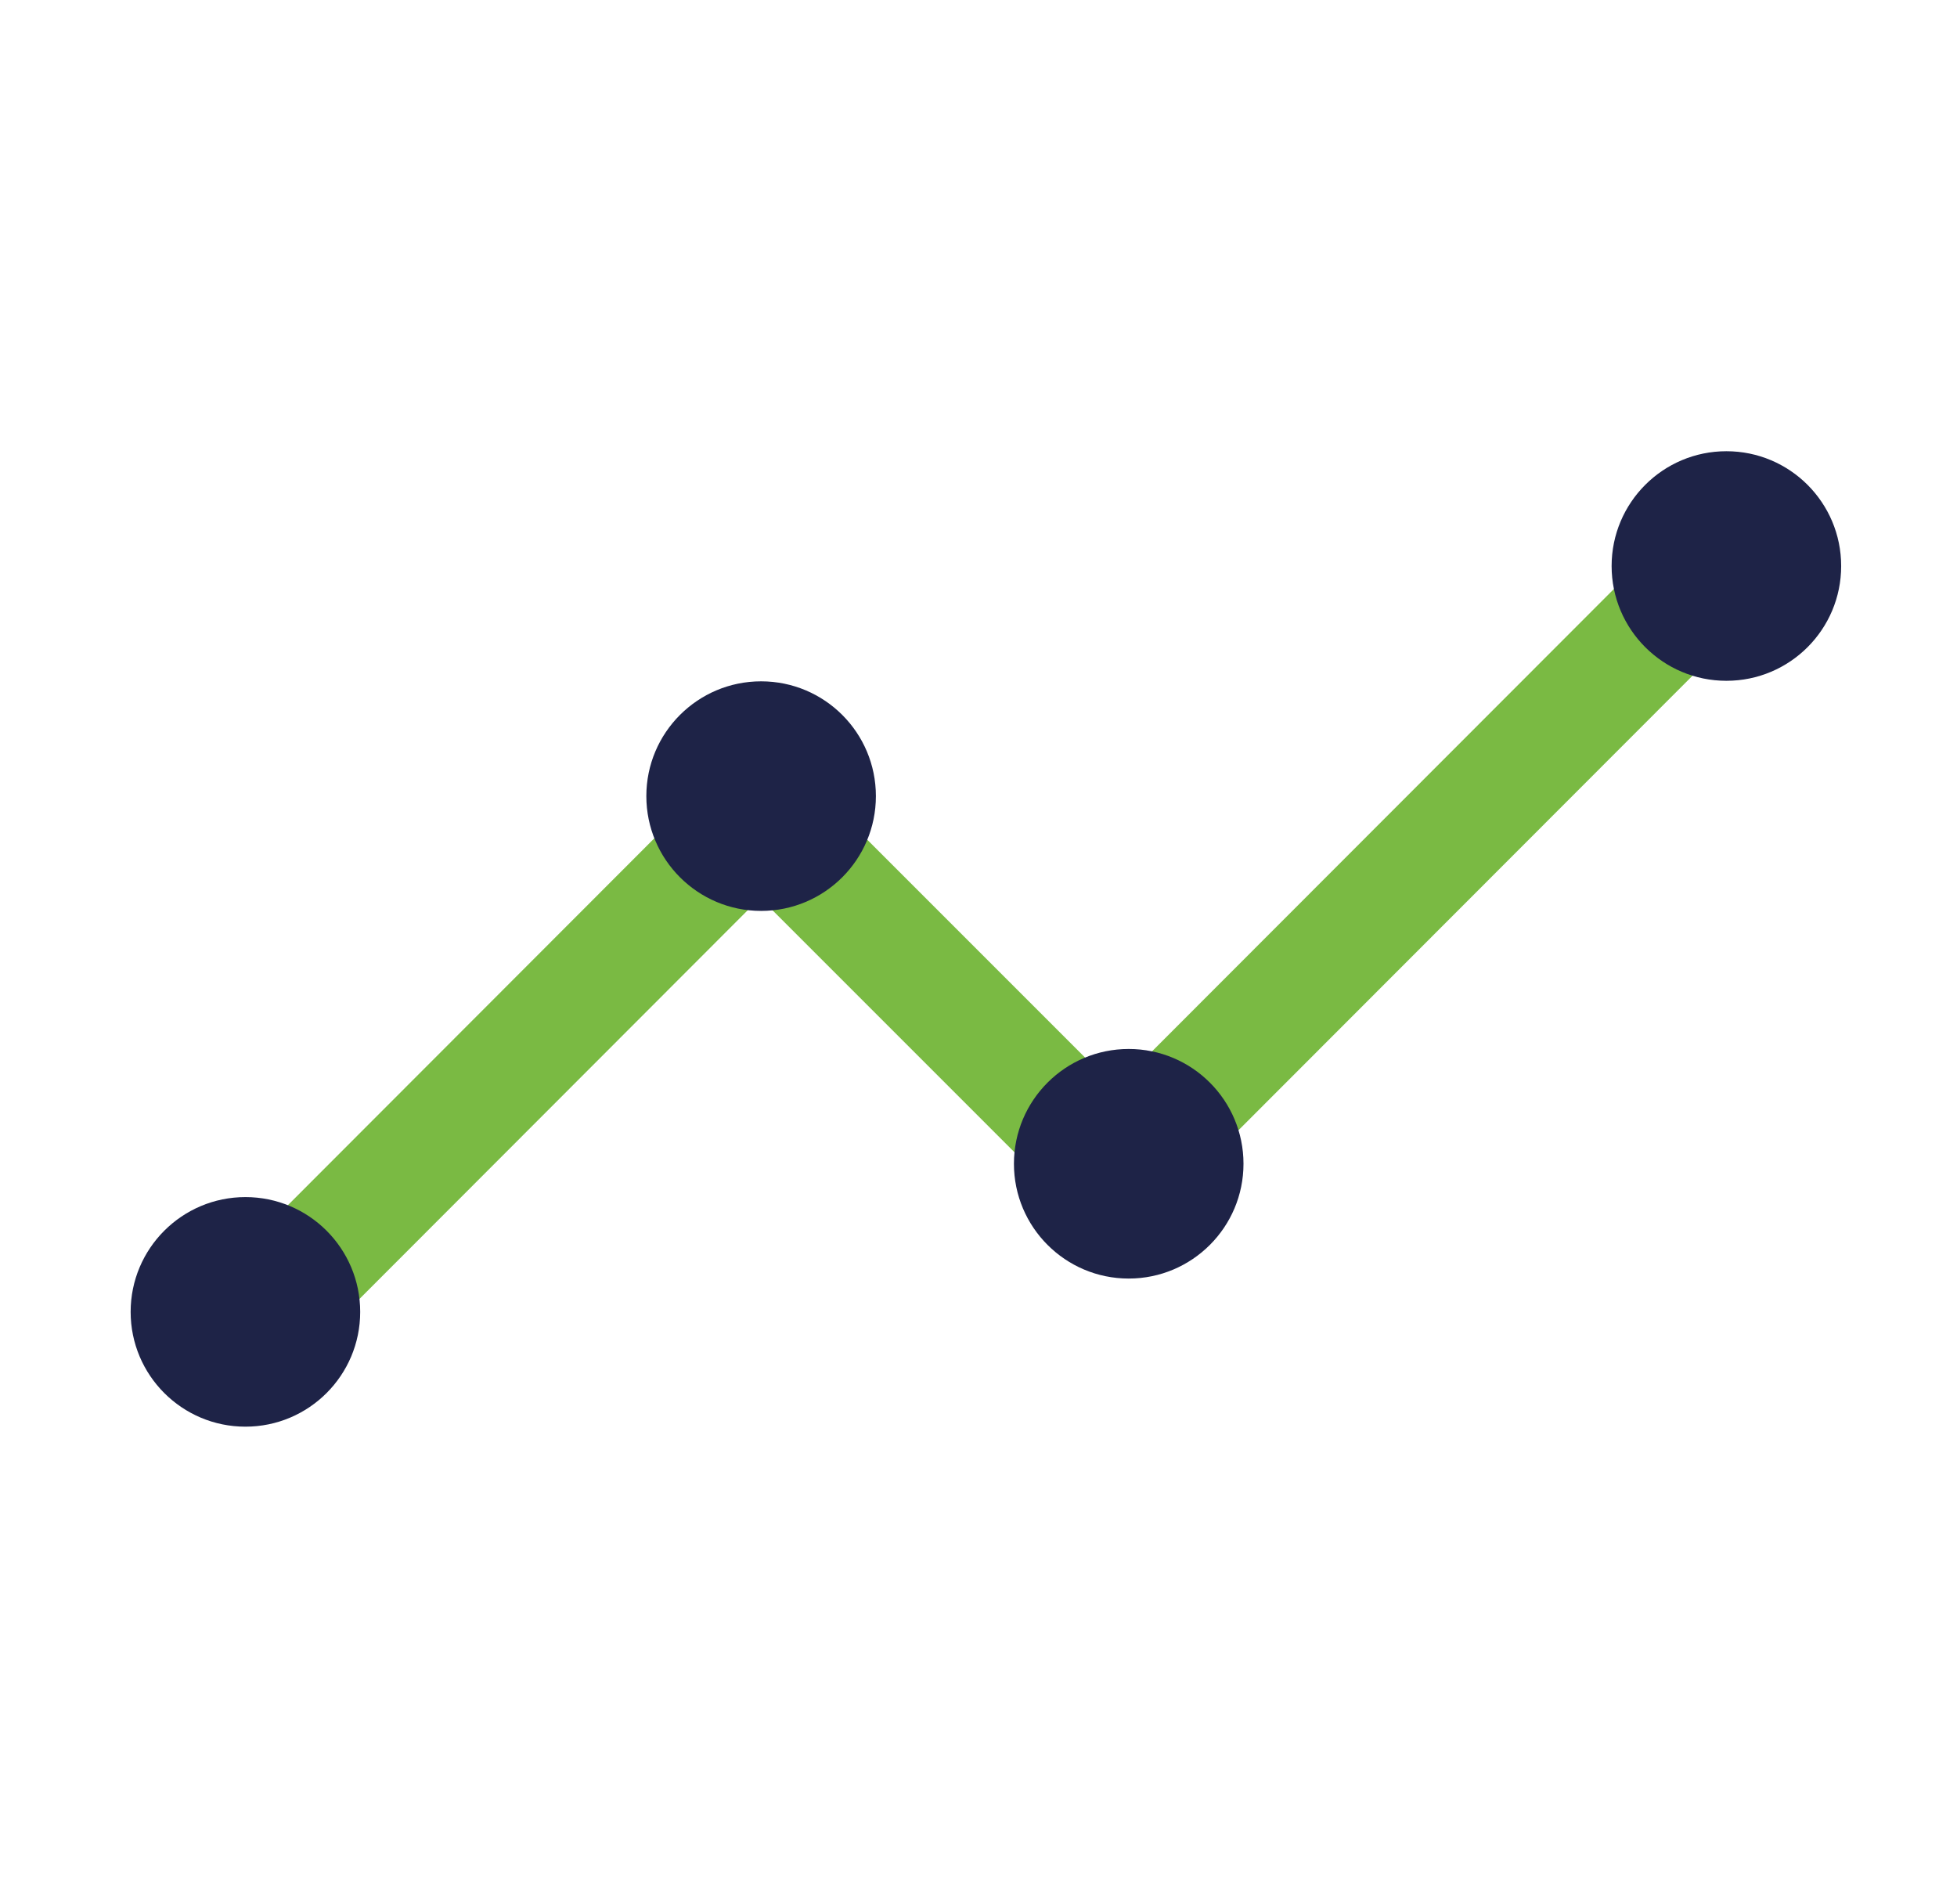
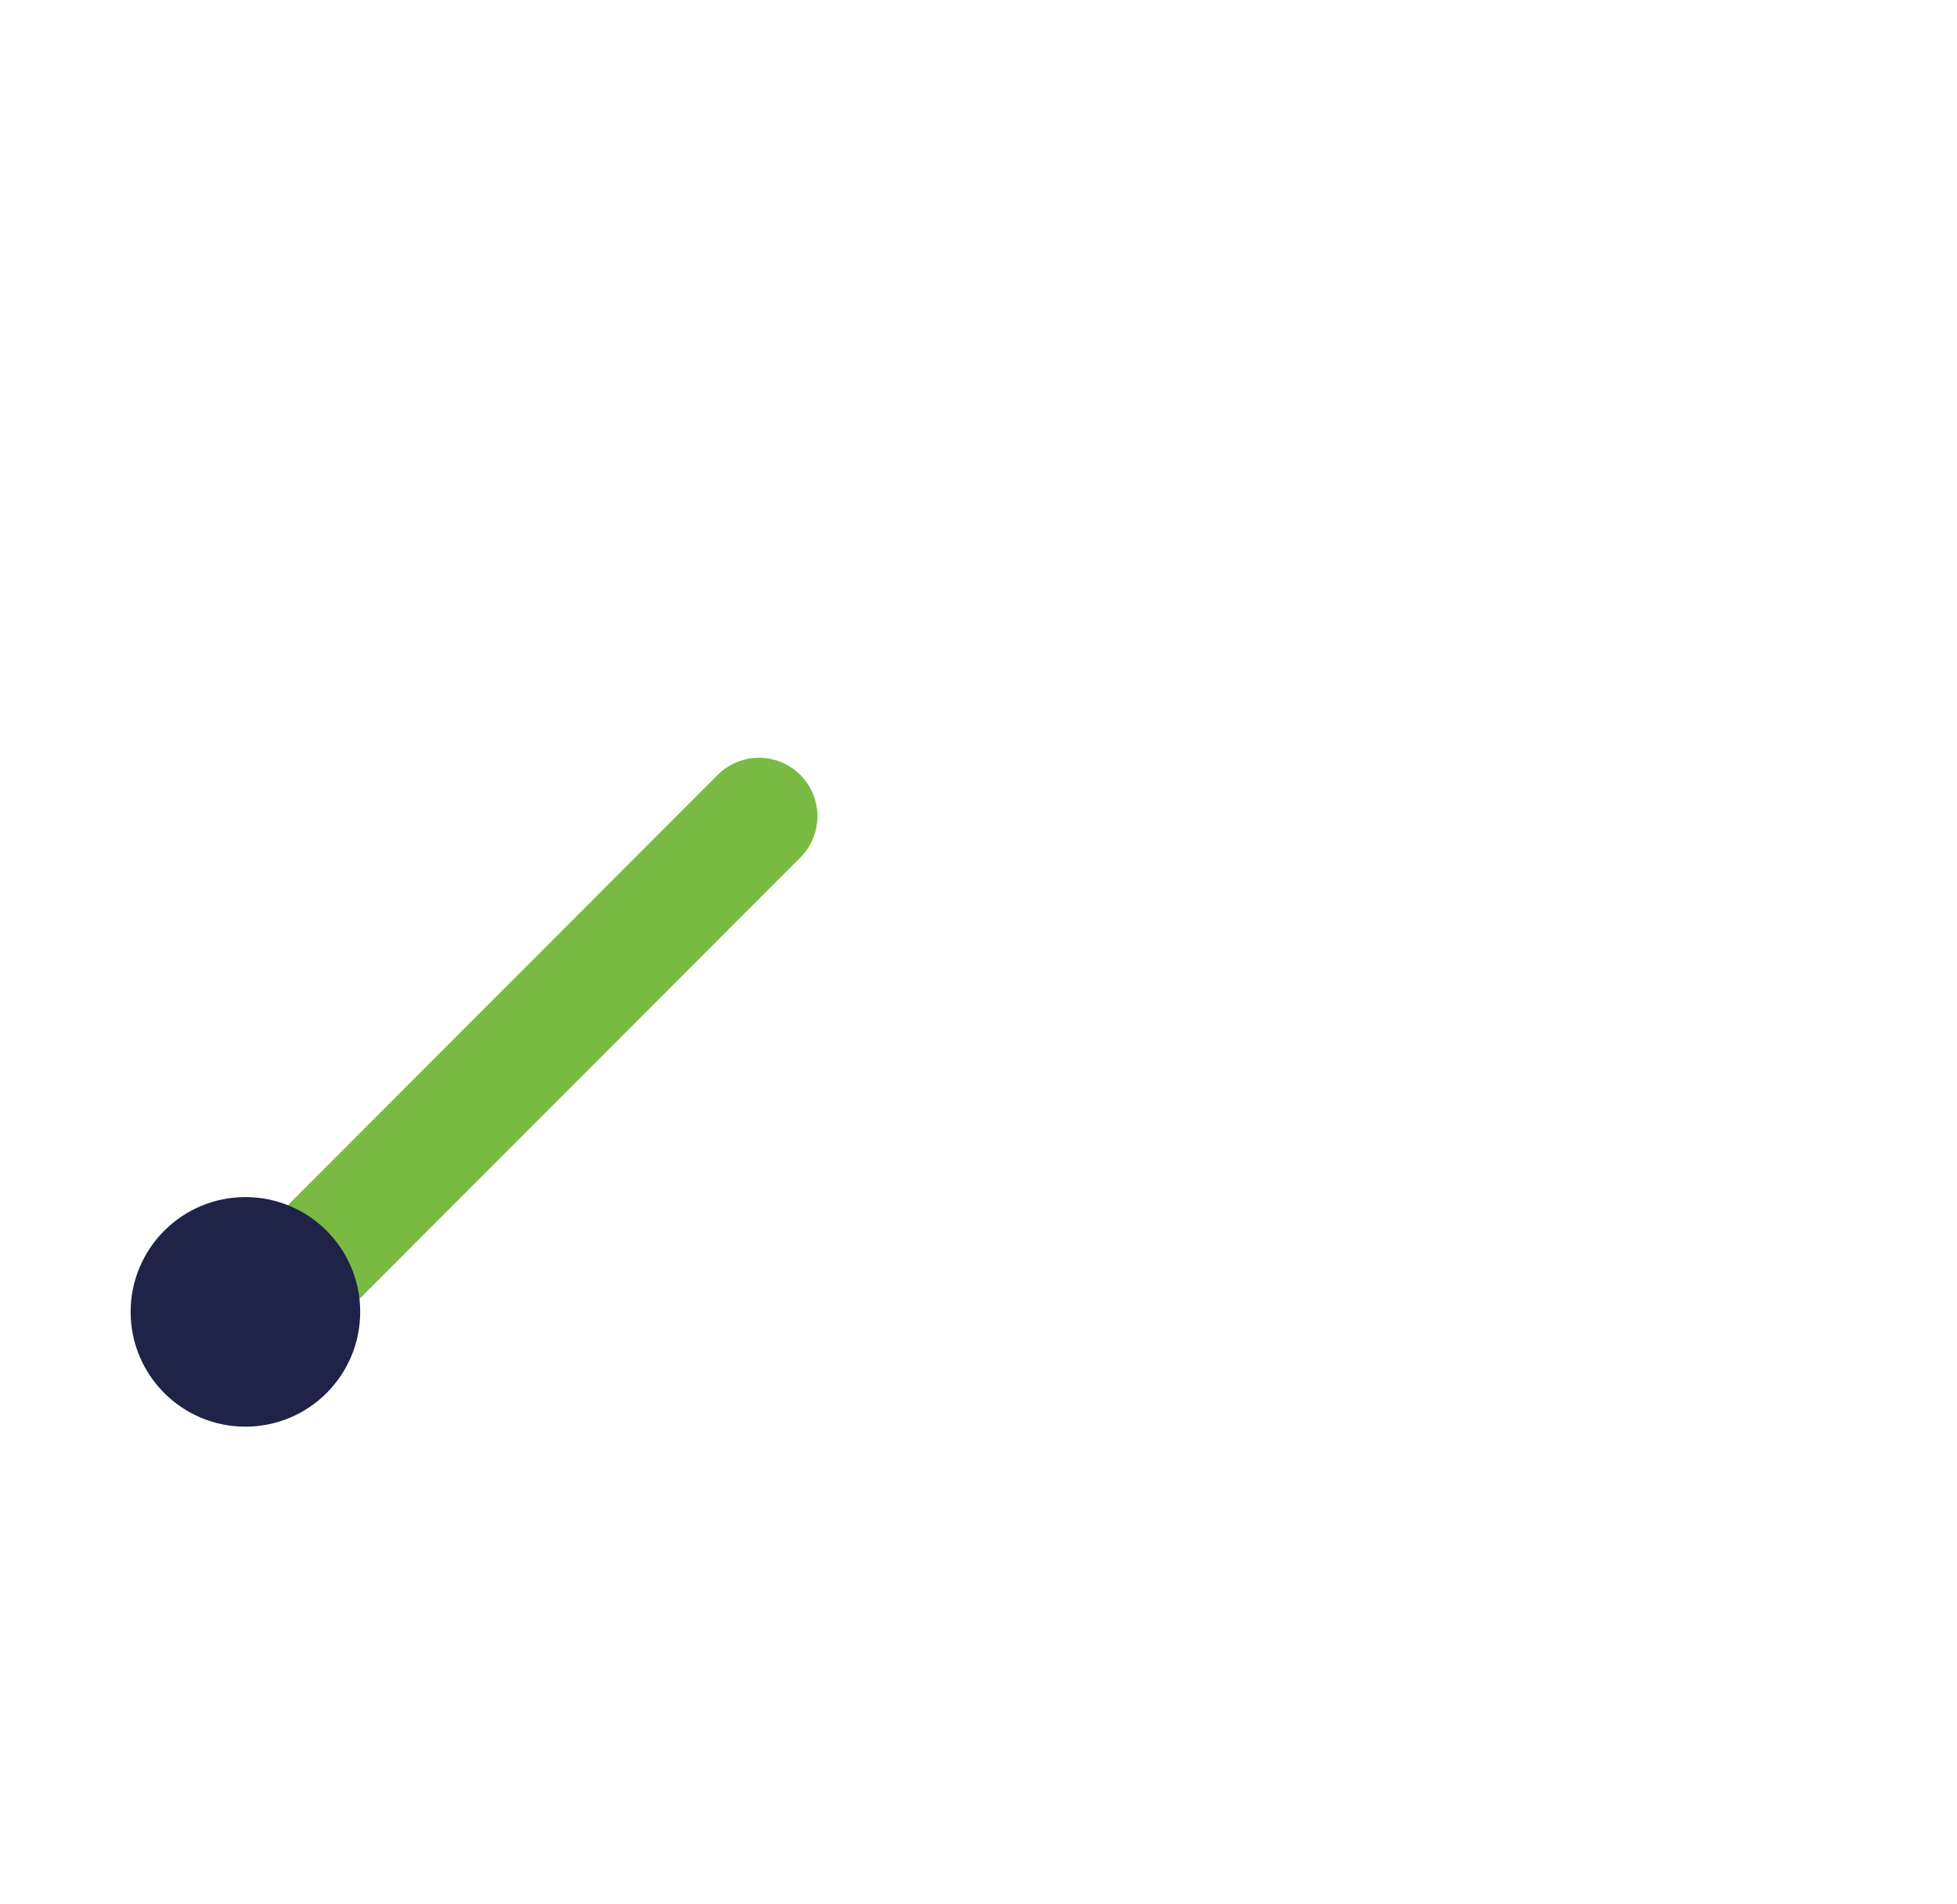
<svg xmlns="http://www.w3.org/2000/svg" width="37" height="36" viewBox="0 0 37 36" fill="none">
  <path d="M14.35 15.43L5.1 24.69" stroke="#7ABA43" stroke-width="2.21" stroke-linecap="round" stroke-linejoin="round" />
-   <path d="M21.07 22.11L14.39 15.43" stroke="#7ABA43" stroke-width="2.21" stroke-linecap="round" stroke-linejoin="round" />
-   <path d="M21.11 22.11L31.9 11.31" stroke="#7ABA43" stroke-width="2.21" stroke-linecap="round" stroke-linejoin="round" />
  <path d="M4.64 26.97C5.839 26.97 6.81 25.998 6.81 24.8C6.81 23.602 5.839 22.63 4.64 22.63C3.442 22.63 2.47 23.602 2.47 24.8C2.47 25.998 3.442 26.97 4.64 26.97Z" fill="#1E2347" />
-   <path d="M14.39 17.22C15.589 17.22 16.56 16.248 16.56 15.05C16.56 13.851 15.589 12.88 14.39 12.88C13.192 12.88 12.22 13.851 12.22 15.05C12.22 16.248 13.192 17.22 14.39 17.22Z" fill="#1E2347" />
-   <path d="M21.34 24.17C22.538 24.17 23.51 23.198 23.51 22C23.51 20.802 22.538 19.83 21.34 19.83C20.142 19.83 19.17 20.802 19.17 22C19.17 23.198 20.142 24.17 21.34 24.17Z" fill="#1E2347" />
-   <path d="M32.64 12.87C33.839 12.87 34.81 11.899 34.81 10.7C34.81 9.502 33.839 8.53 32.64 8.53C31.442 8.53 30.47 9.502 30.47 10.7C30.47 11.899 31.442 12.87 32.64 12.87Z" fill="#1E2347" />
</svg>